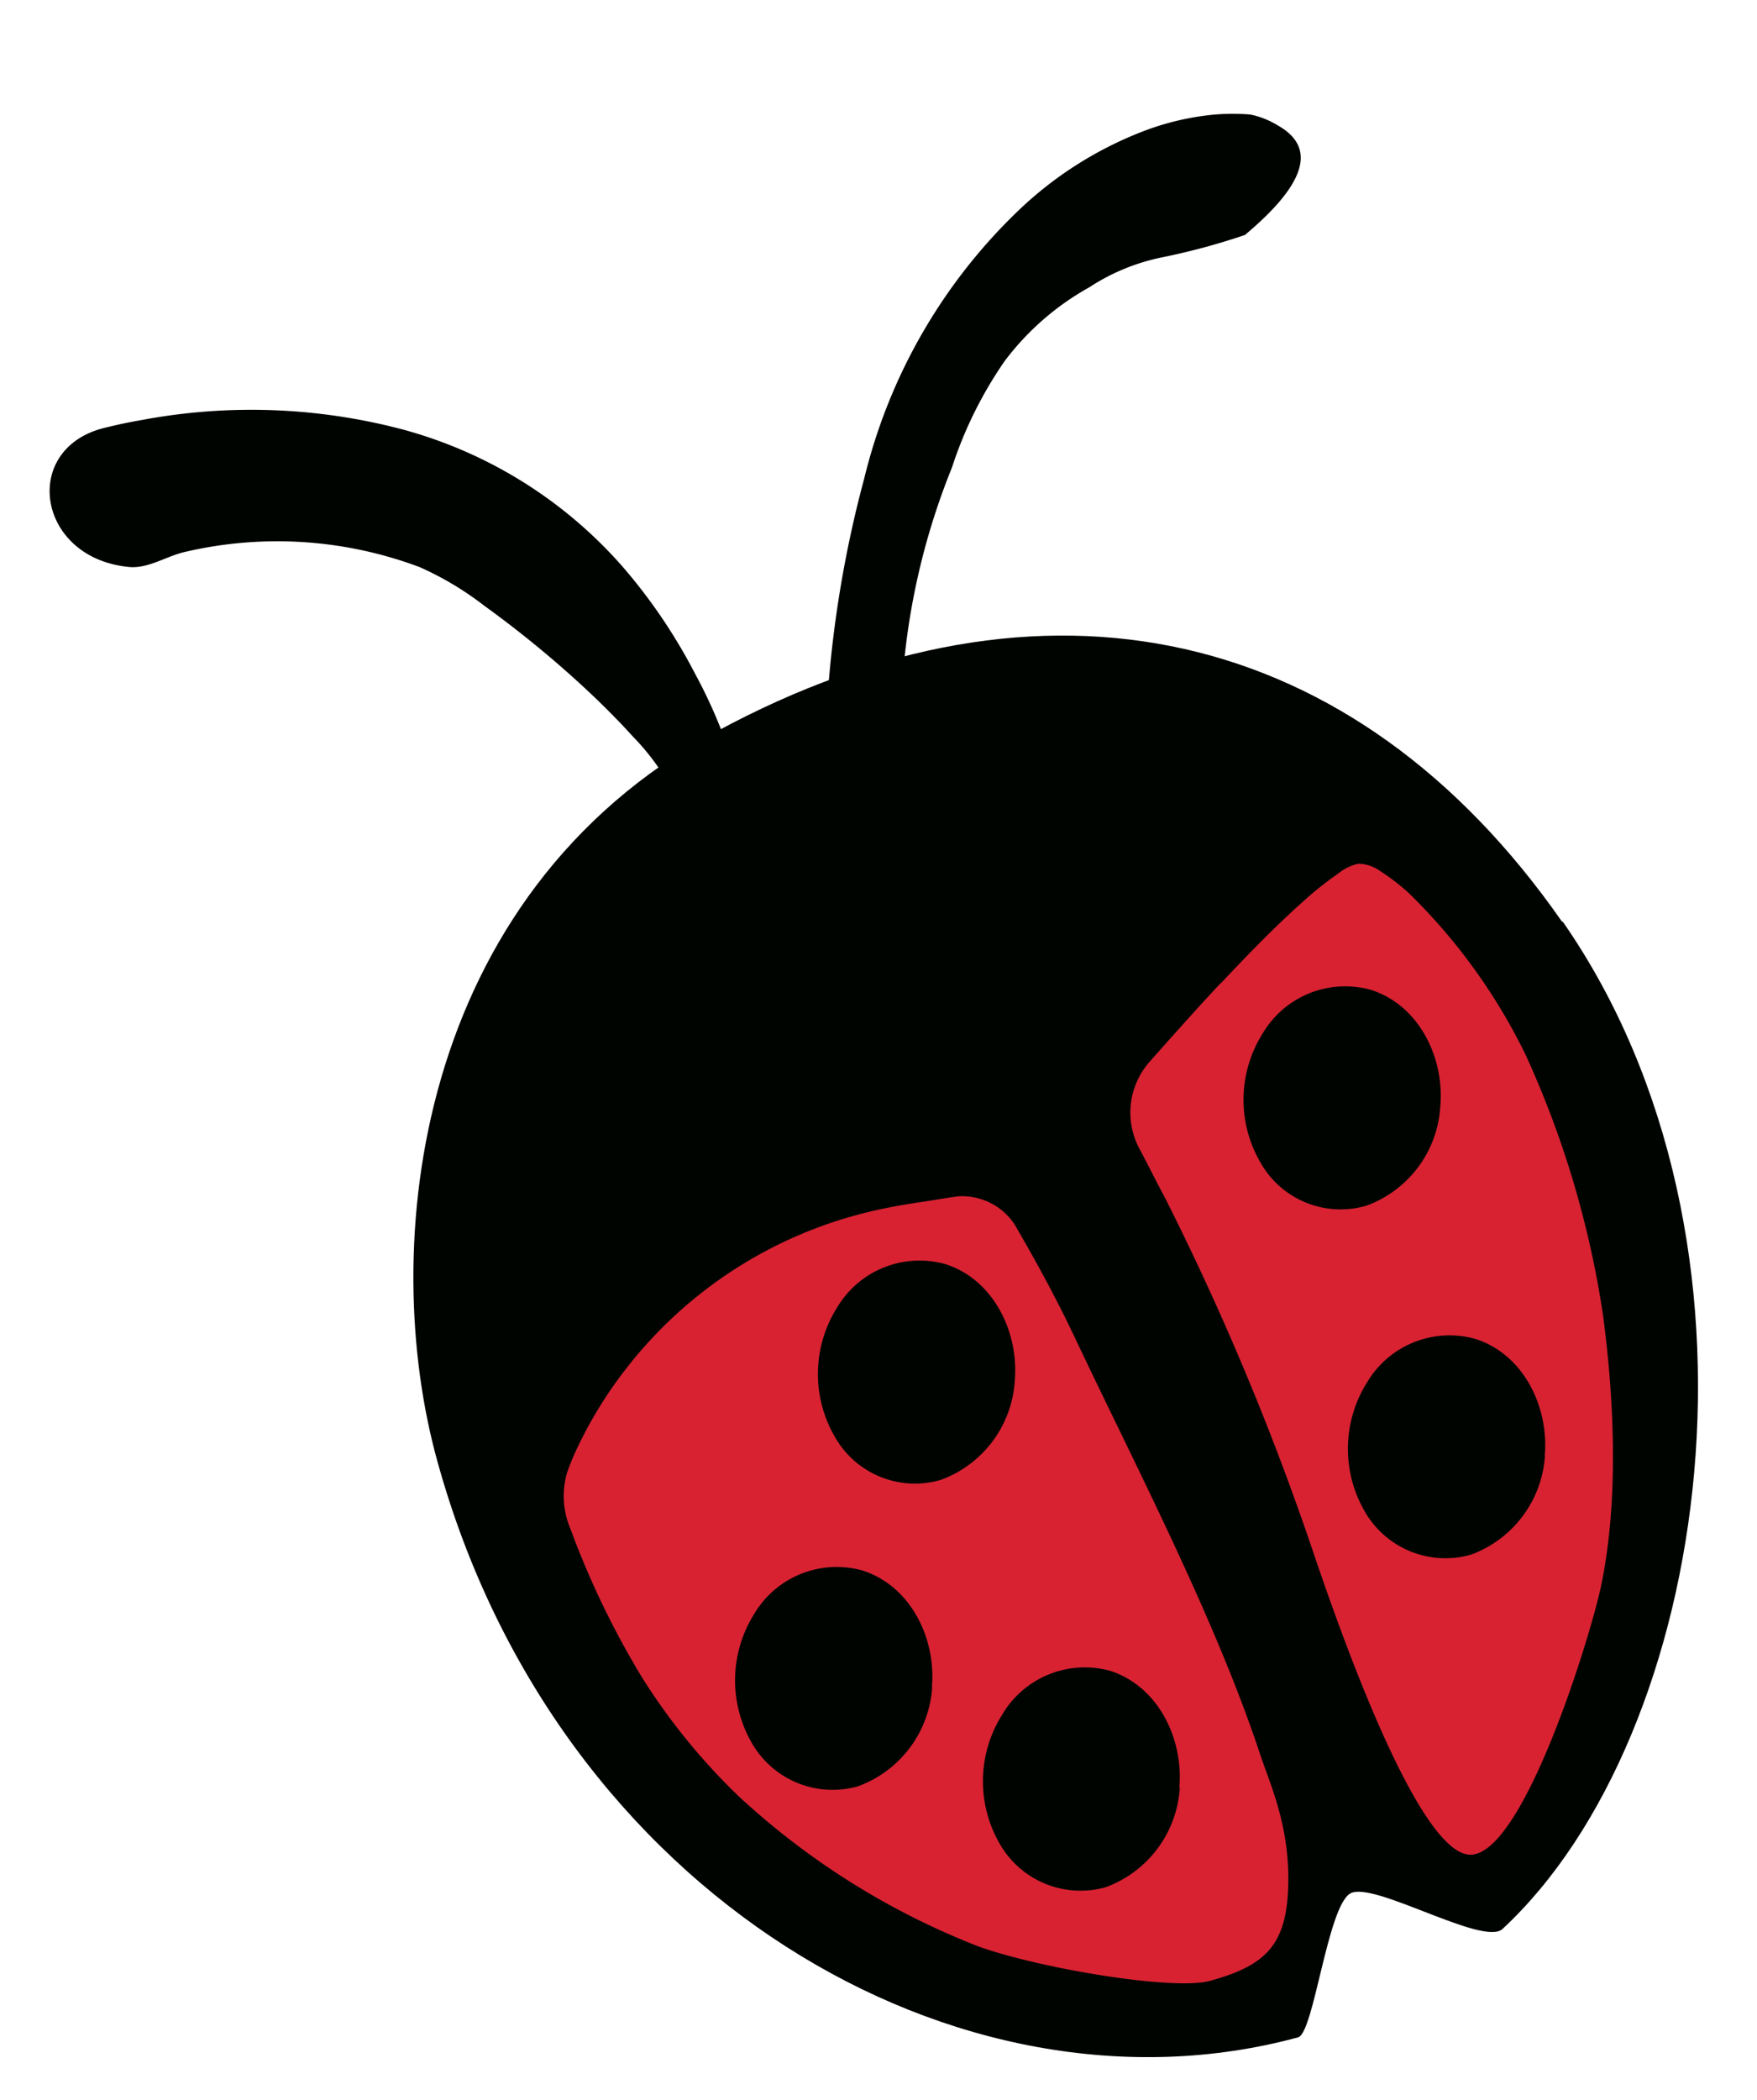
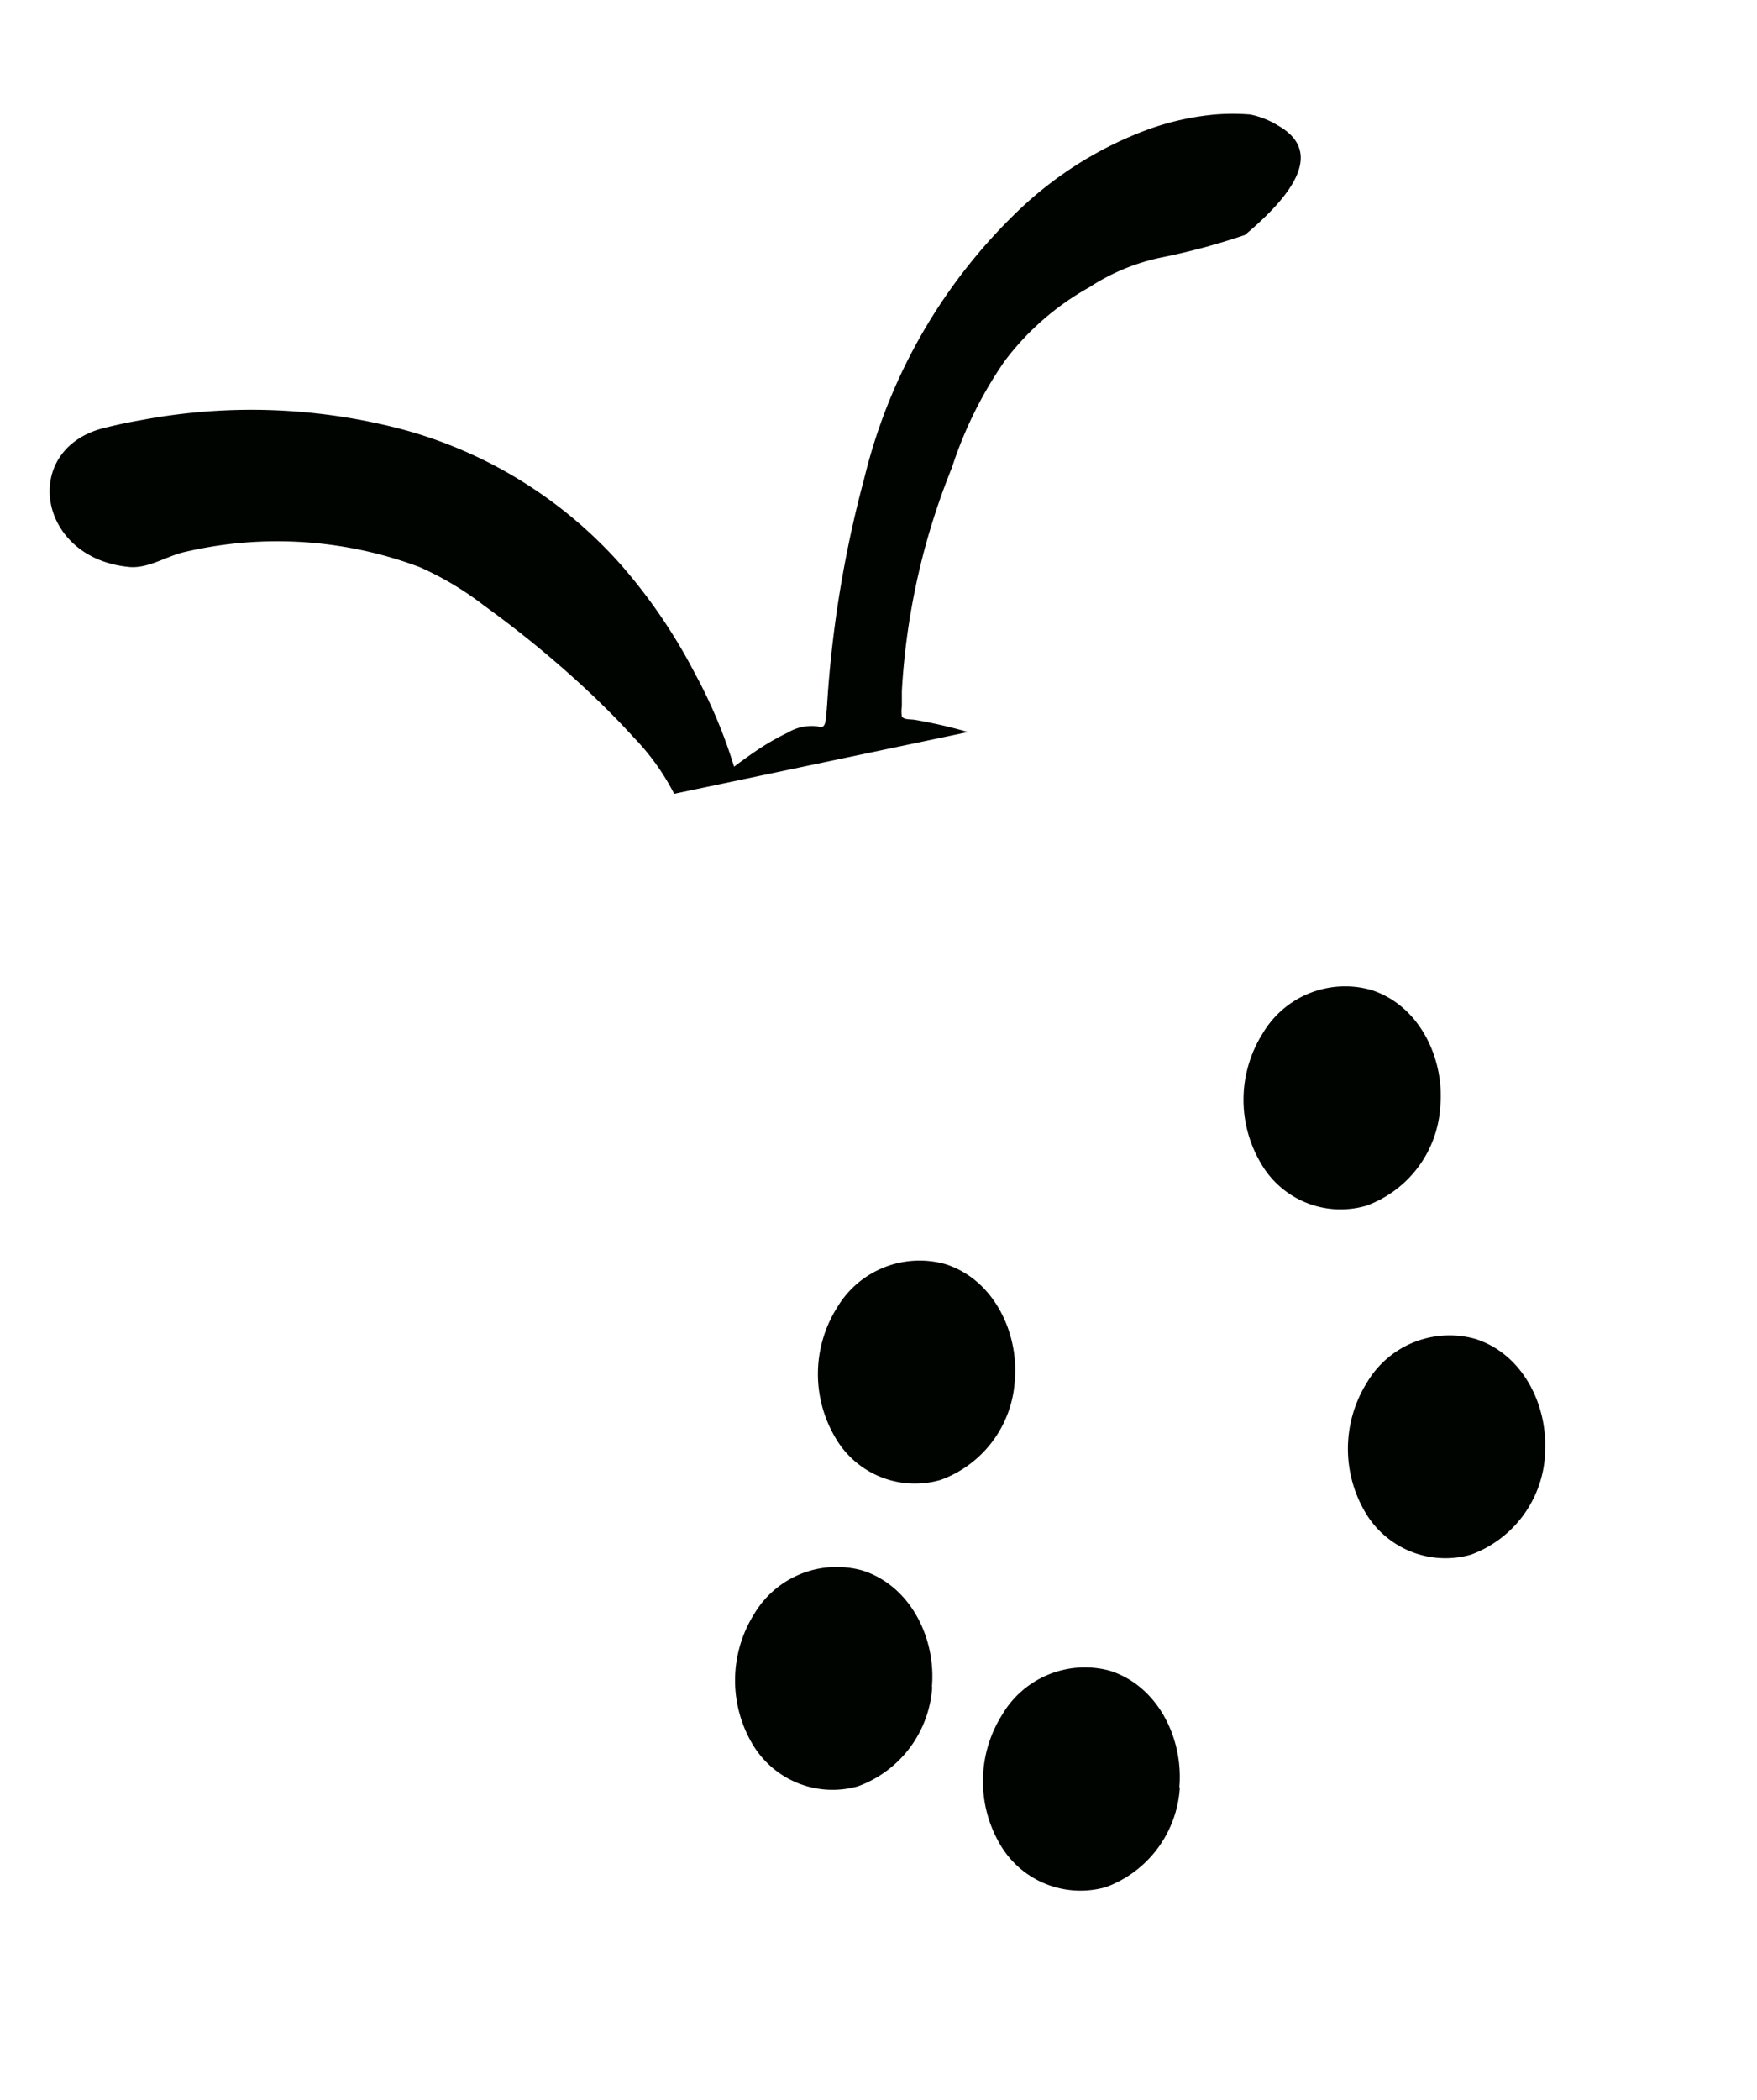
<svg xmlns="http://www.w3.org/2000/svg" id="icons" viewBox="0 0 114.67 137">
  <defs>
    <style>.cls-1{fill:#000401;}.cls-2{fill:#d82232;}</style>
  </defs>
  <title>icon</title>
-   <path class="cls-1" d="M102,60.14c14.47,20.82,9.7,53.05-3.94,65.71-1.25,1.16-8.44-3.16-9.93-2.32s-2.38,9.11-3.41,9.39c-22.09,6-48.35-9.3-56.16-37.53C24.66,81.45,27,58.45,46.75,47.73c21.3-11.53,41.68-7,55.2,12.41" />
-   <path class="cls-2" d="M79.7,64.13c1.74-1.85,3.51-3.68,5.41-5.37A21.1,21.1,0,0,1,87.33,57a3.11,3.11,0,0,1,1.34-.65,2.54,2.54,0,0,1,1.42.49A13.31,13.31,0,0,1,92,58.32a38,38,0,0,1,7.55,10.46,63.17,63.17,0,0,1,5.08,17.09c.75,5.73,1,12.17-.14,17.62-.79,3.66-5.21,17.81-8.63,17.51s-8.49-14.84-10.12-19.64a177.32,177.32,0,0,0-9.71-23.22c-.54-1-1.08-2.1-1.63-3.13a5,5,0,0,1,.64-5.75c1.49-1.68,3.37-3.79,4.64-5.13" />
-   <path class="cls-2" d="M63.89,127a49.32,49.32,0,0,1-15.66-9.79,40.93,40.93,0,0,1-6.34-7.79,56,56,0,0,1-4.65-9.65A5.46,5.46,0,0,1,37,96.11a14.72,14.72,0,0,1,.65-1.59,27.48,27.48,0,0,1,3.17-5.17A28.47,28.47,0,0,1,56.61,79.09c1.3-.32,2.61-.54,3.93-.73.64-.1,1.32-.22,2-.31a4.11,4.11,0,0,1,3.68,1.84.08.08,0,0,0,0,0c1.37,2.35,2.67,4.73,3.84,7.19,4,8.47,9.2,18.39,12.16,27.31.7,2.12,2.09,5,1.83,9.19-.22,3.54-1.73,4.72-5.06,5.65-2.42.67-11.21-.83-15.13-2.24" />
  <path class="cls-1" d="M66.23,90.07a7.37,7.37,0,0,1-4.83,6.48,6,6,0,0,1-6.92-2.82,8.14,8.14,0,0,1,.15-8.42,6.26,6.26,0,0,1,7.06-2.84c3.16,1,4.81,4.45,4.54,7.6" />
  <path class="cls-1" d="M60.84,110.06A7.39,7.39,0,0,1,56,116.54a6.07,6.07,0,0,1-6.93-2.82,8.16,8.16,0,0,1,.15-8.42,6.26,6.26,0,0,1,7.06-2.84c3.16,1,4.82,4.44,4.54,7.6" />
  <path class="cls-1" d="M77,116.63a7.4,7.4,0,0,1-4.82,6.49,6.07,6.07,0,0,1-6.93-2.82,8.14,8.14,0,0,1,.15-8.42A6.26,6.26,0,0,1,72.43,109c3.16,1,4.81,4.44,4.54,7.59" />
  <path class="cls-1" d="M100.83,95A7.39,7.39,0,0,1,96,101.43a6.07,6.07,0,0,1-6.93-2.82,8.14,8.14,0,0,1,.15-8.42,6.26,6.26,0,0,1,7.06-2.84c3.16,1,4.81,4.44,4.54,7.6" />
  <path class="cls-1" d="M94,72.18a7.35,7.35,0,0,1-4.82,6.48,6,6,0,0,1-6.92-2.82,8.12,8.12,0,0,1,.15-8.42,6.25,6.25,0,0,1,7.06-2.84c3.16,1,4.81,4.45,4.53,7.6" />
  <path class="cls-1" d="M44,51.79a15.39,15.39,0,0,0-2.66-3.7c-1.07-1.18-2.2-2.3-3.37-3.38a70,70,0,0,0-6.35-5.18A20.49,20.49,0,0,0,27.39,37a26.46,26.46,0,0,0-15.28-1c-1.2.26-2.34,1.06-3.58,1-6.15-.5-7.25-7.78-1.65-9.1.9-.22,1.52-.35,2.44-.51A38.68,38.68,0,0,1,26.21,28a29.24,29.24,0,0,1,14.45,9,35.78,35.78,0,0,1,4.69,6.93,32.86,32.86,0,0,1,2.56,6.09c.45-.34.91-.67,1.39-1a16.12,16.12,0,0,1,2.13-1.23,3,3,0,0,1,1.83-.41c.18,0,.31.14.47,0s.16-.47.18-.66c.06-.45.08-.91.11-1.36a74.81,74.81,0,0,1,2.39-14.17,35.92,35.92,0,0,1,10.2-17.59,24.51,24.51,0,0,1,8.25-5.13,17.52,17.52,0,0,1,4.46-1,14.34,14.34,0,0,1,2.27,0,5.51,5.51,0,0,1,1.8.71c2.94,1.65,1.21,4.34-2.14,7.15a43.94,43.94,0,0,1-5.41,1.46,13.58,13.58,0,0,0-4.74,1.95,17.6,17.6,0,0,0-5.54,4.83,26.67,26.67,0,0,0-3.43,6.93,45.6,45.6,0,0,0-3.27,14.59q0,.49,0,1a2,2,0,0,0,0,.65c.12.22.54.18.83.22a32.06,32.06,0,0,1,3.49.8" />
</svg>